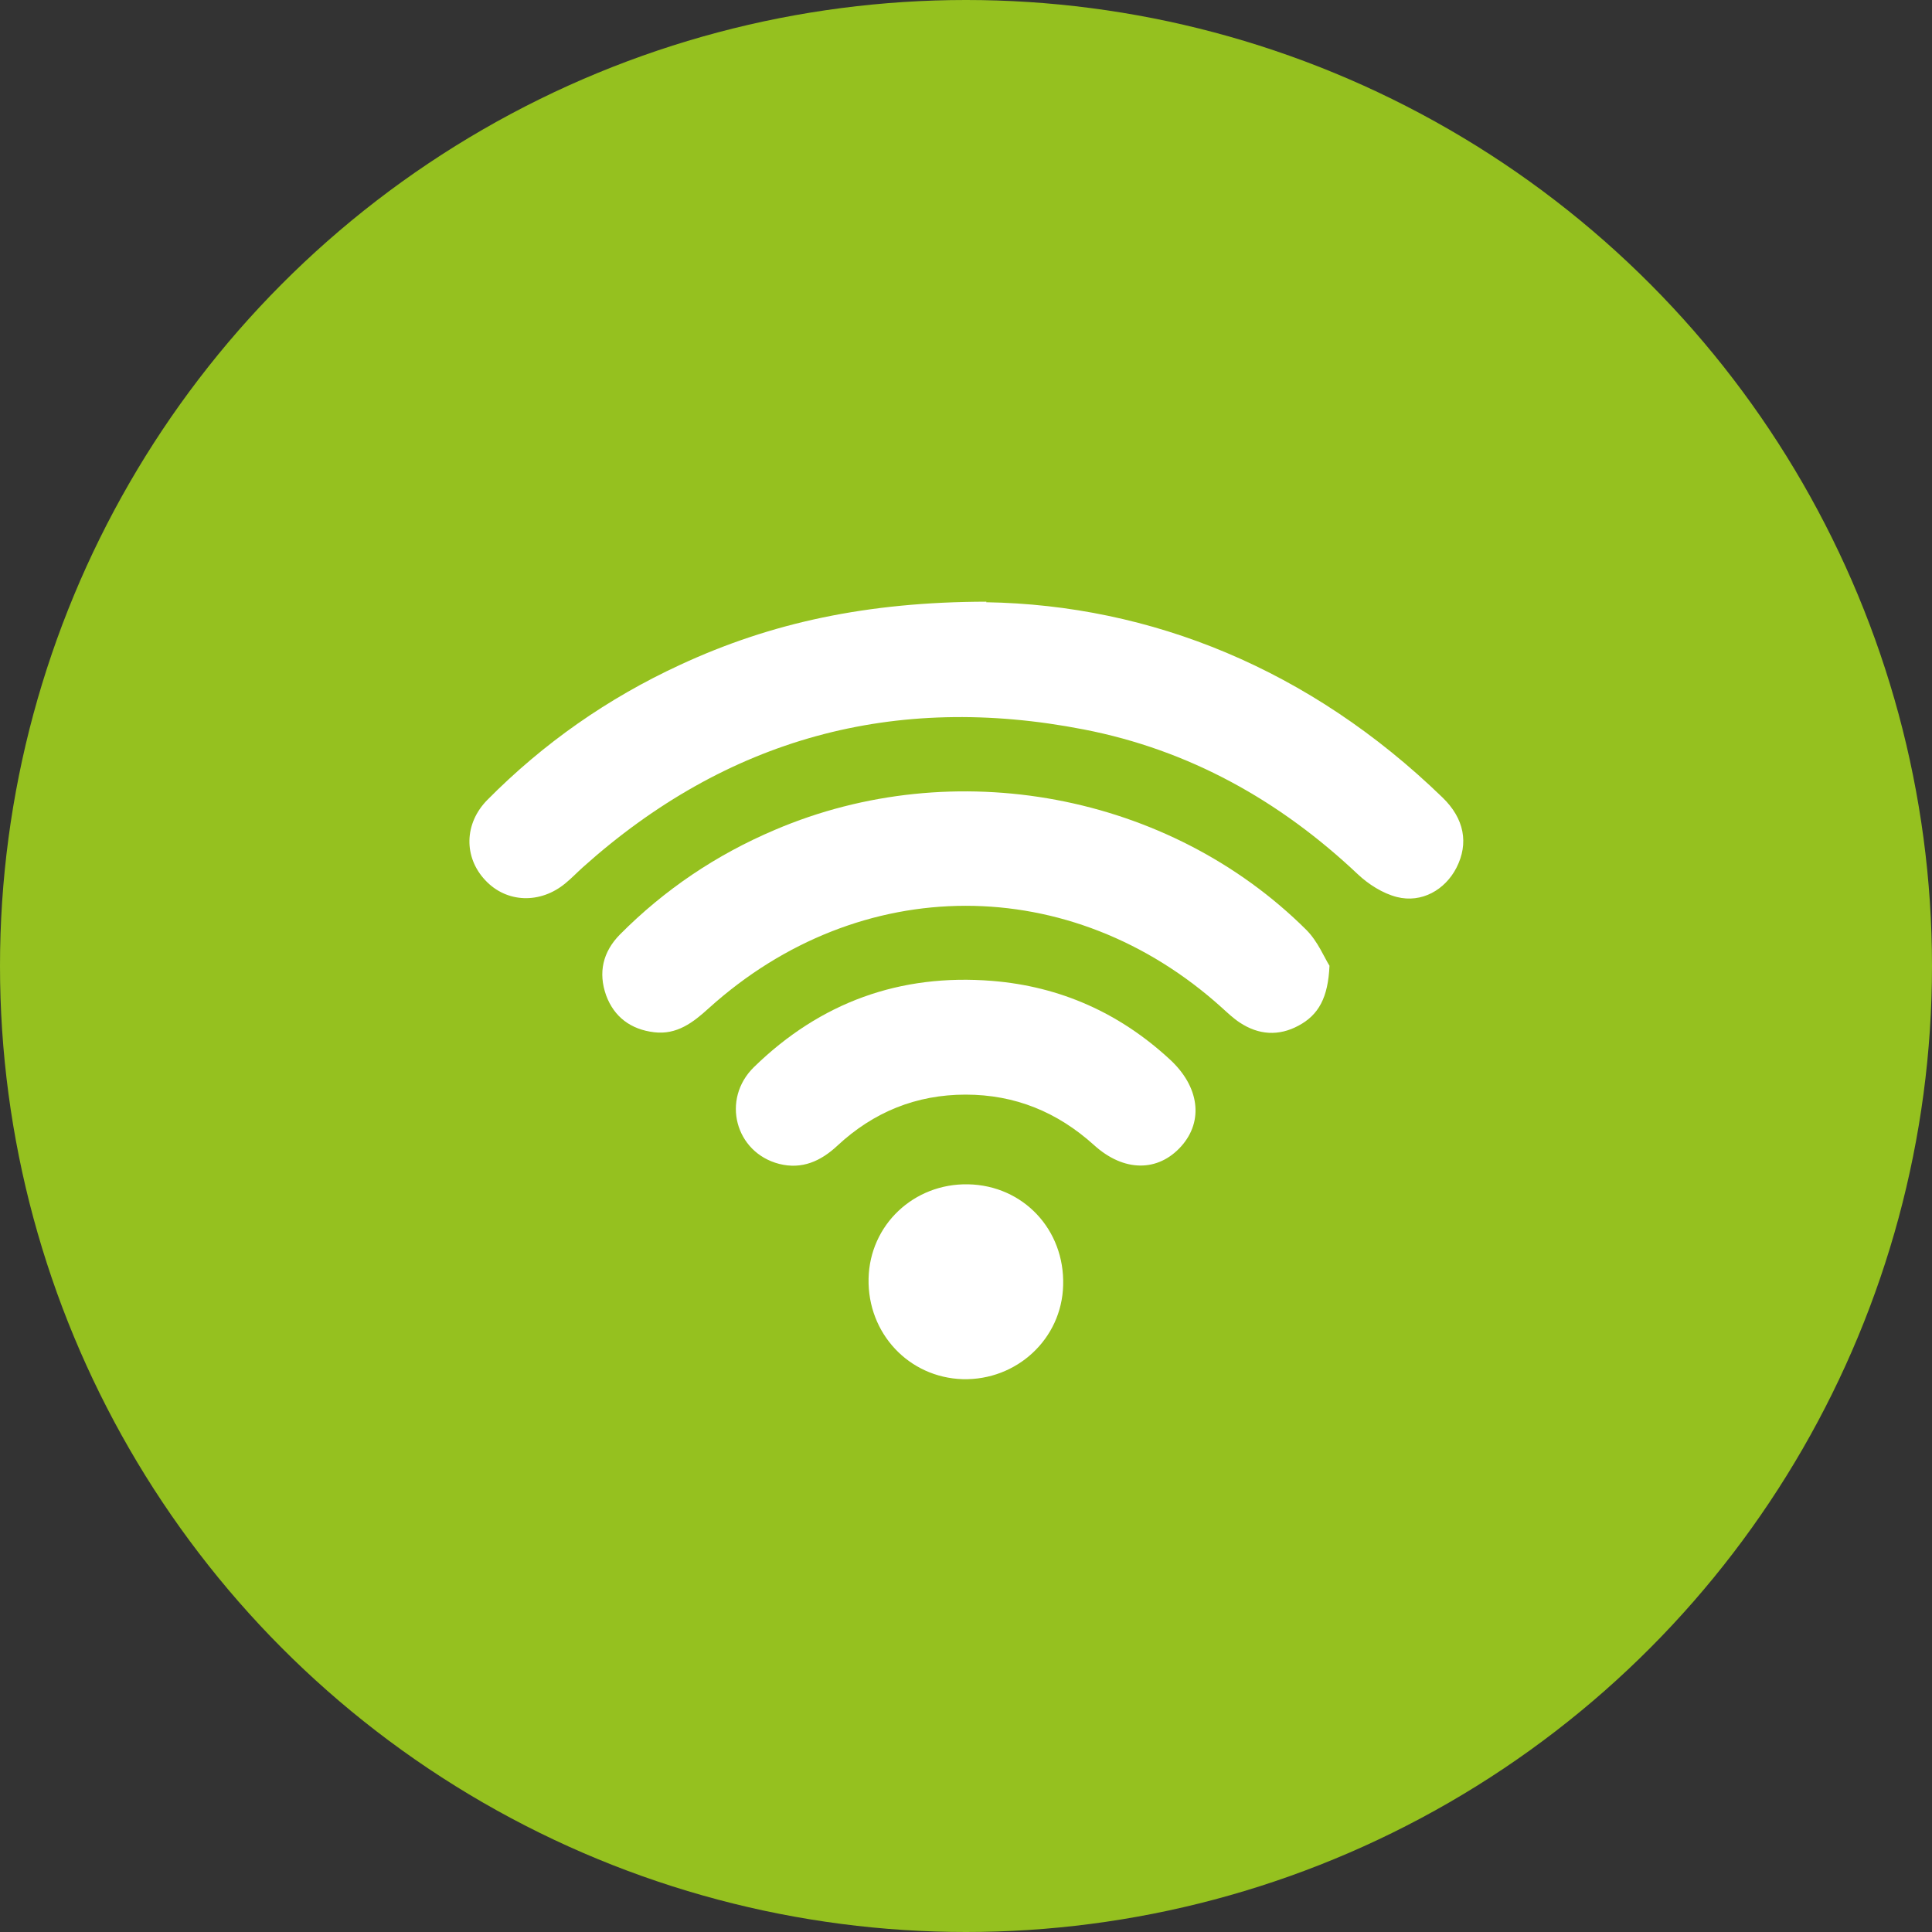
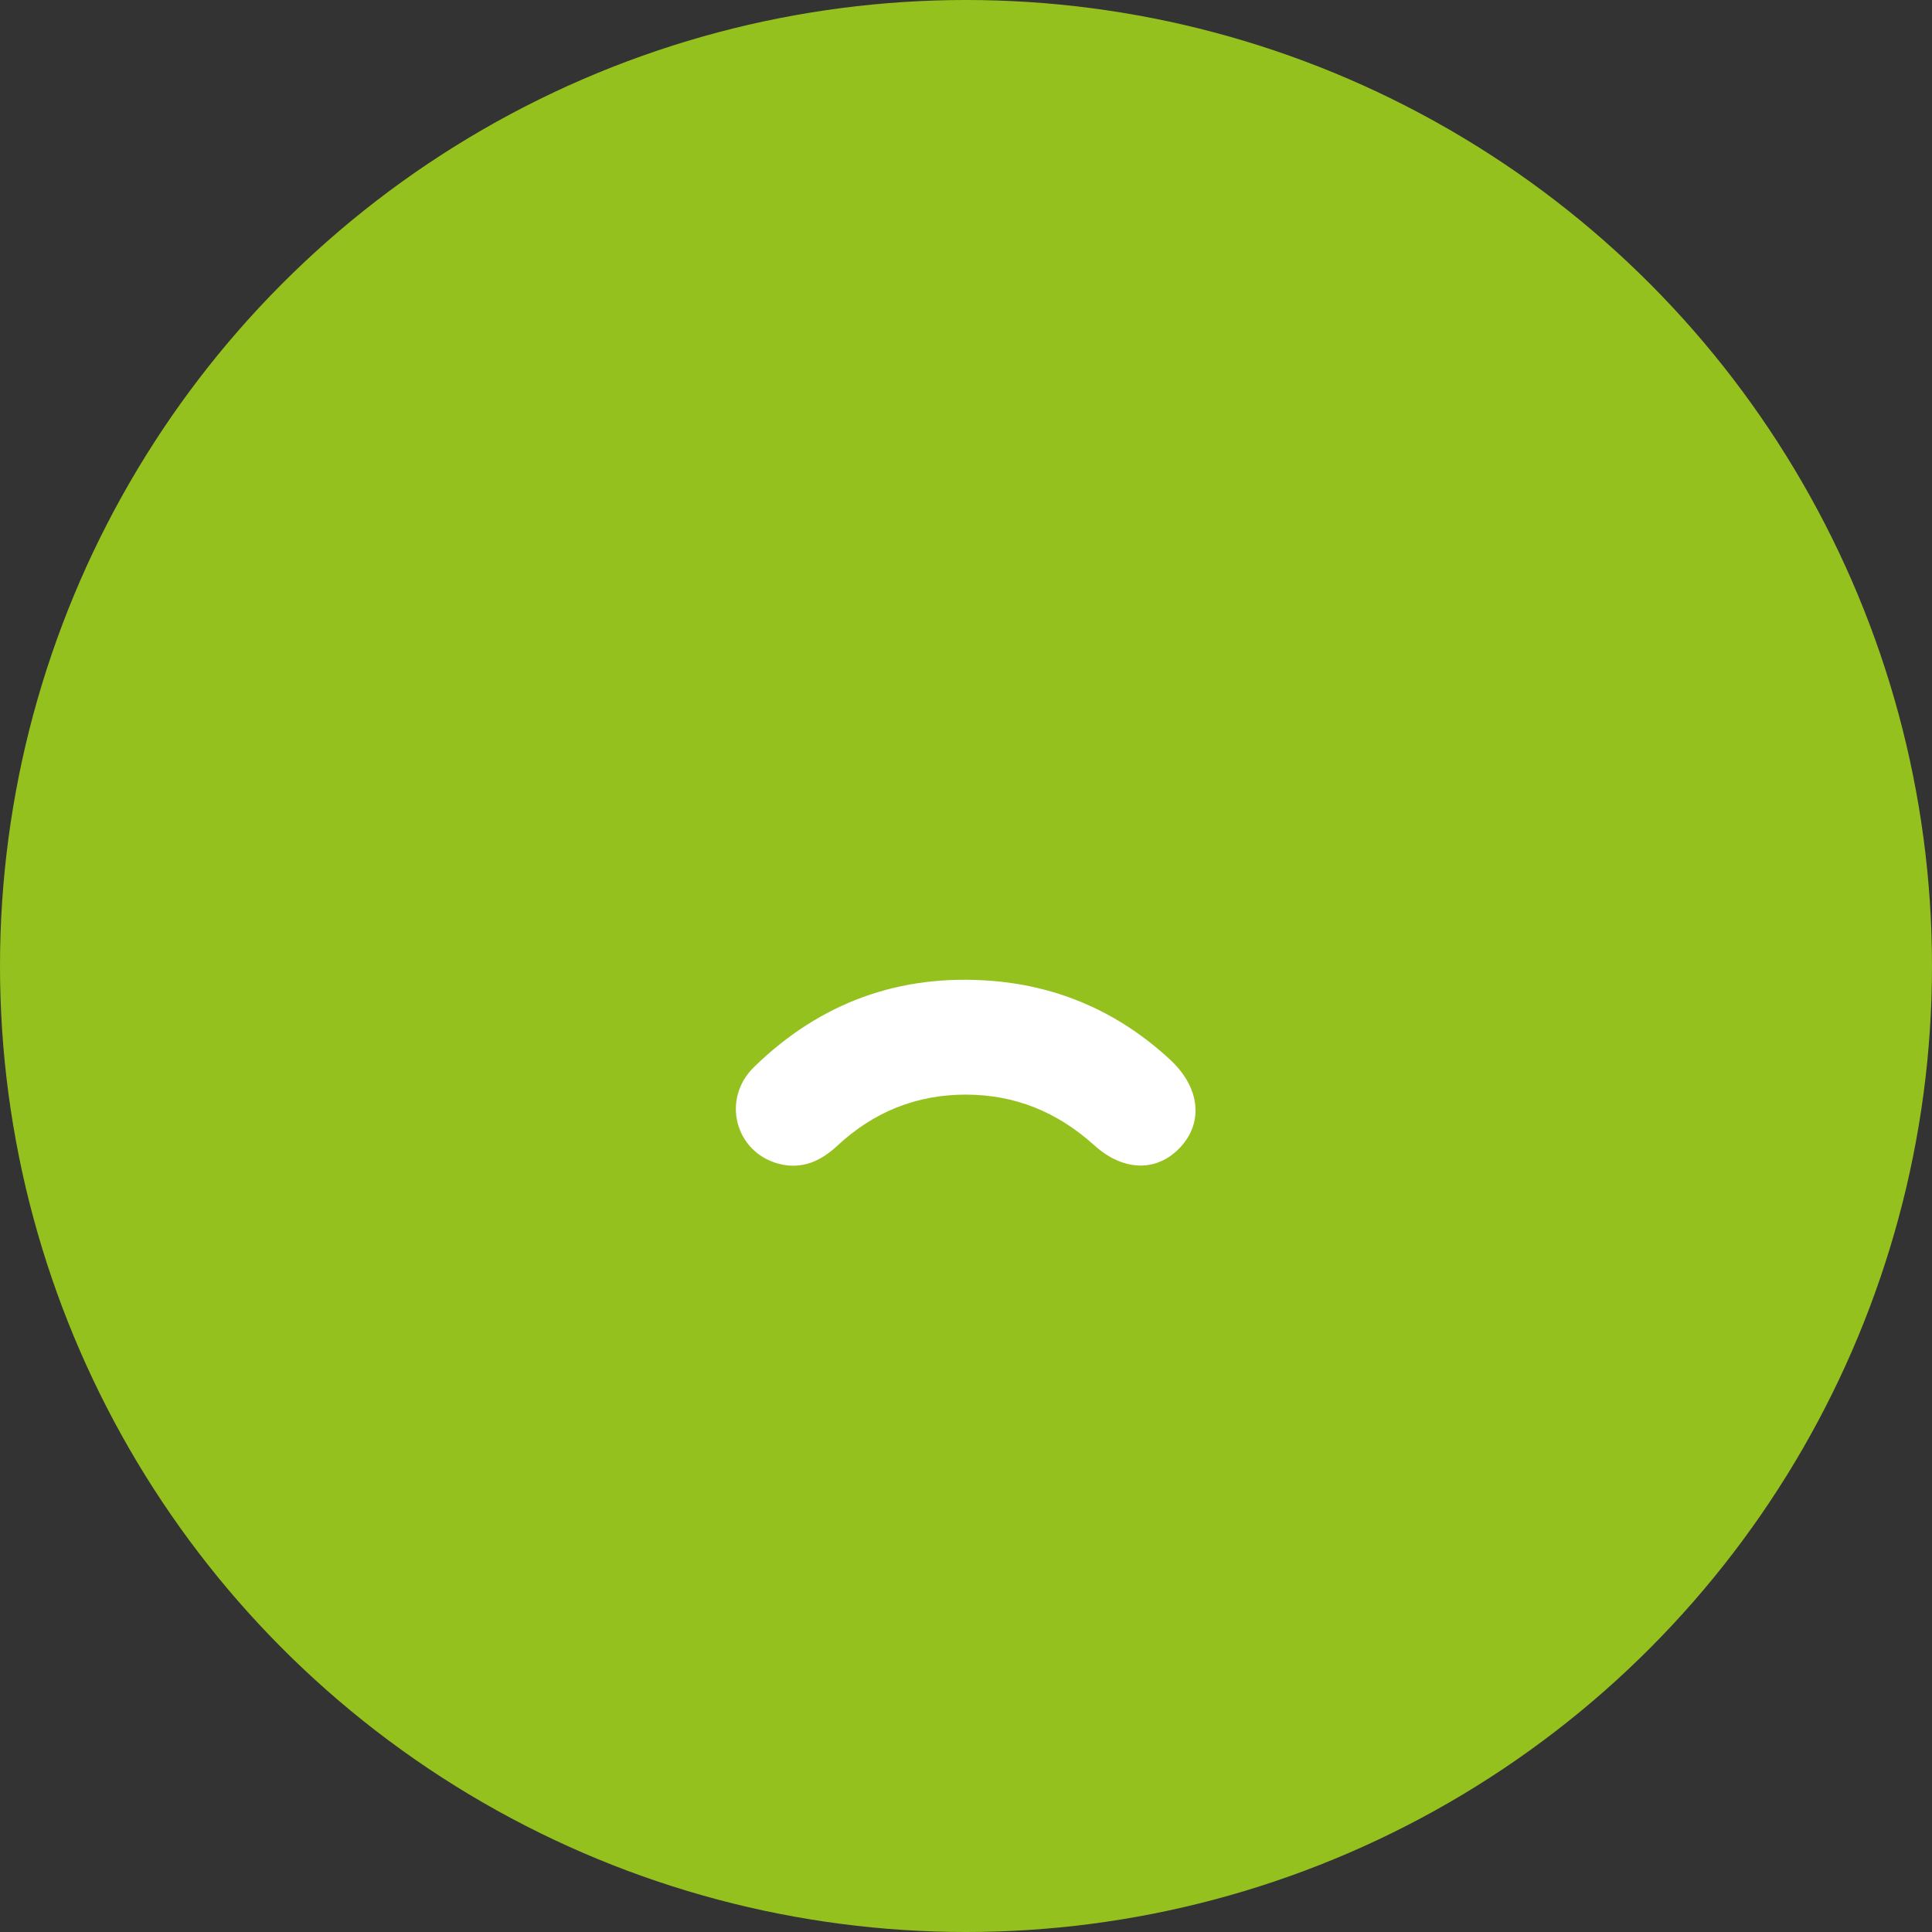
<svg xmlns="http://www.w3.org/2000/svg" id="Capa_1" viewBox="0 0 70 70">
  <rect x="0" y="0" width="70" height="70" fill="#333333" stroke="none" />
  <defs>
    <style>.cls-1{fill:#95c11f;}.cls-1,.cls-2{stroke-width:0px;}.cls-2{fill:#fff;}</style>
  </defs>
  <circle class="cls-1" cx="35" cy="35" r="35" />
-   <path class="cls-2" d="m35.73,21.82c5.97.1,11.73,2.42,16.53,7.07.8.77.96,1.67.51,2.55-.41.8-1.26,1.29-2.16,1.06-.51-.13-1.03-.46-1.42-.83-2.83-2.67-6.11-4.5-9.92-5.24-6.87-1.34-12.94.32-18.16,5-.21.19-.4.39-.62.57-.91.76-2.14.72-2.91-.11-.78-.83-.77-2.05.08-2.91,2.03-2.05,4.36-3.68,6.98-4.89,3.3-1.53,6.77-2.28,11.1-2.29Z" />
-   <path class="cls-2" d="m48.17,34.99c-.05,1.15-.39,1.78-1.12,2.17-.72.39-1.45.34-2.13-.11-.23-.15-.44-.35-.65-.54-5.46-4.93-13.12-4.92-18.59.02-.57.52-1.16.97-1.98.87-.84-.1-1.45-.55-1.74-1.34-.29-.82-.12-1.57.5-2.2,1.62-1.63,3.49-2.89,5.61-3.79,6.5-2.78,14.28-1.33,19.26,3.62.42.42.66,1.02.84,1.3Z" />
  <path class="cls-2" d="m34.99,39.66c-1.79,0-3.34.63-4.65,1.85-.6.56-1.28.87-2.11.66-1.59-.41-2.11-2.34-.91-3.51,2.4-2.34,5.29-3.39,8.63-3.12,2.46.2,4.61,1.16,6.43,2.84,1.07.98,1.24,2.23.42,3.15-.84.94-2.08.94-3.16-.04-1.33-1.2-2.86-1.83-4.66-1.83Z" />
-   <path class="cls-2" d="m31.47,46.33c.04-1.95,1.64-3.46,3.61-3.42,1.99.04,3.5,1.64,3.44,3.66-.05,1.94-1.68,3.45-3.64,3.4-1.95-.06-3.45-1.66-3.41-3.64Z" />
</svg>